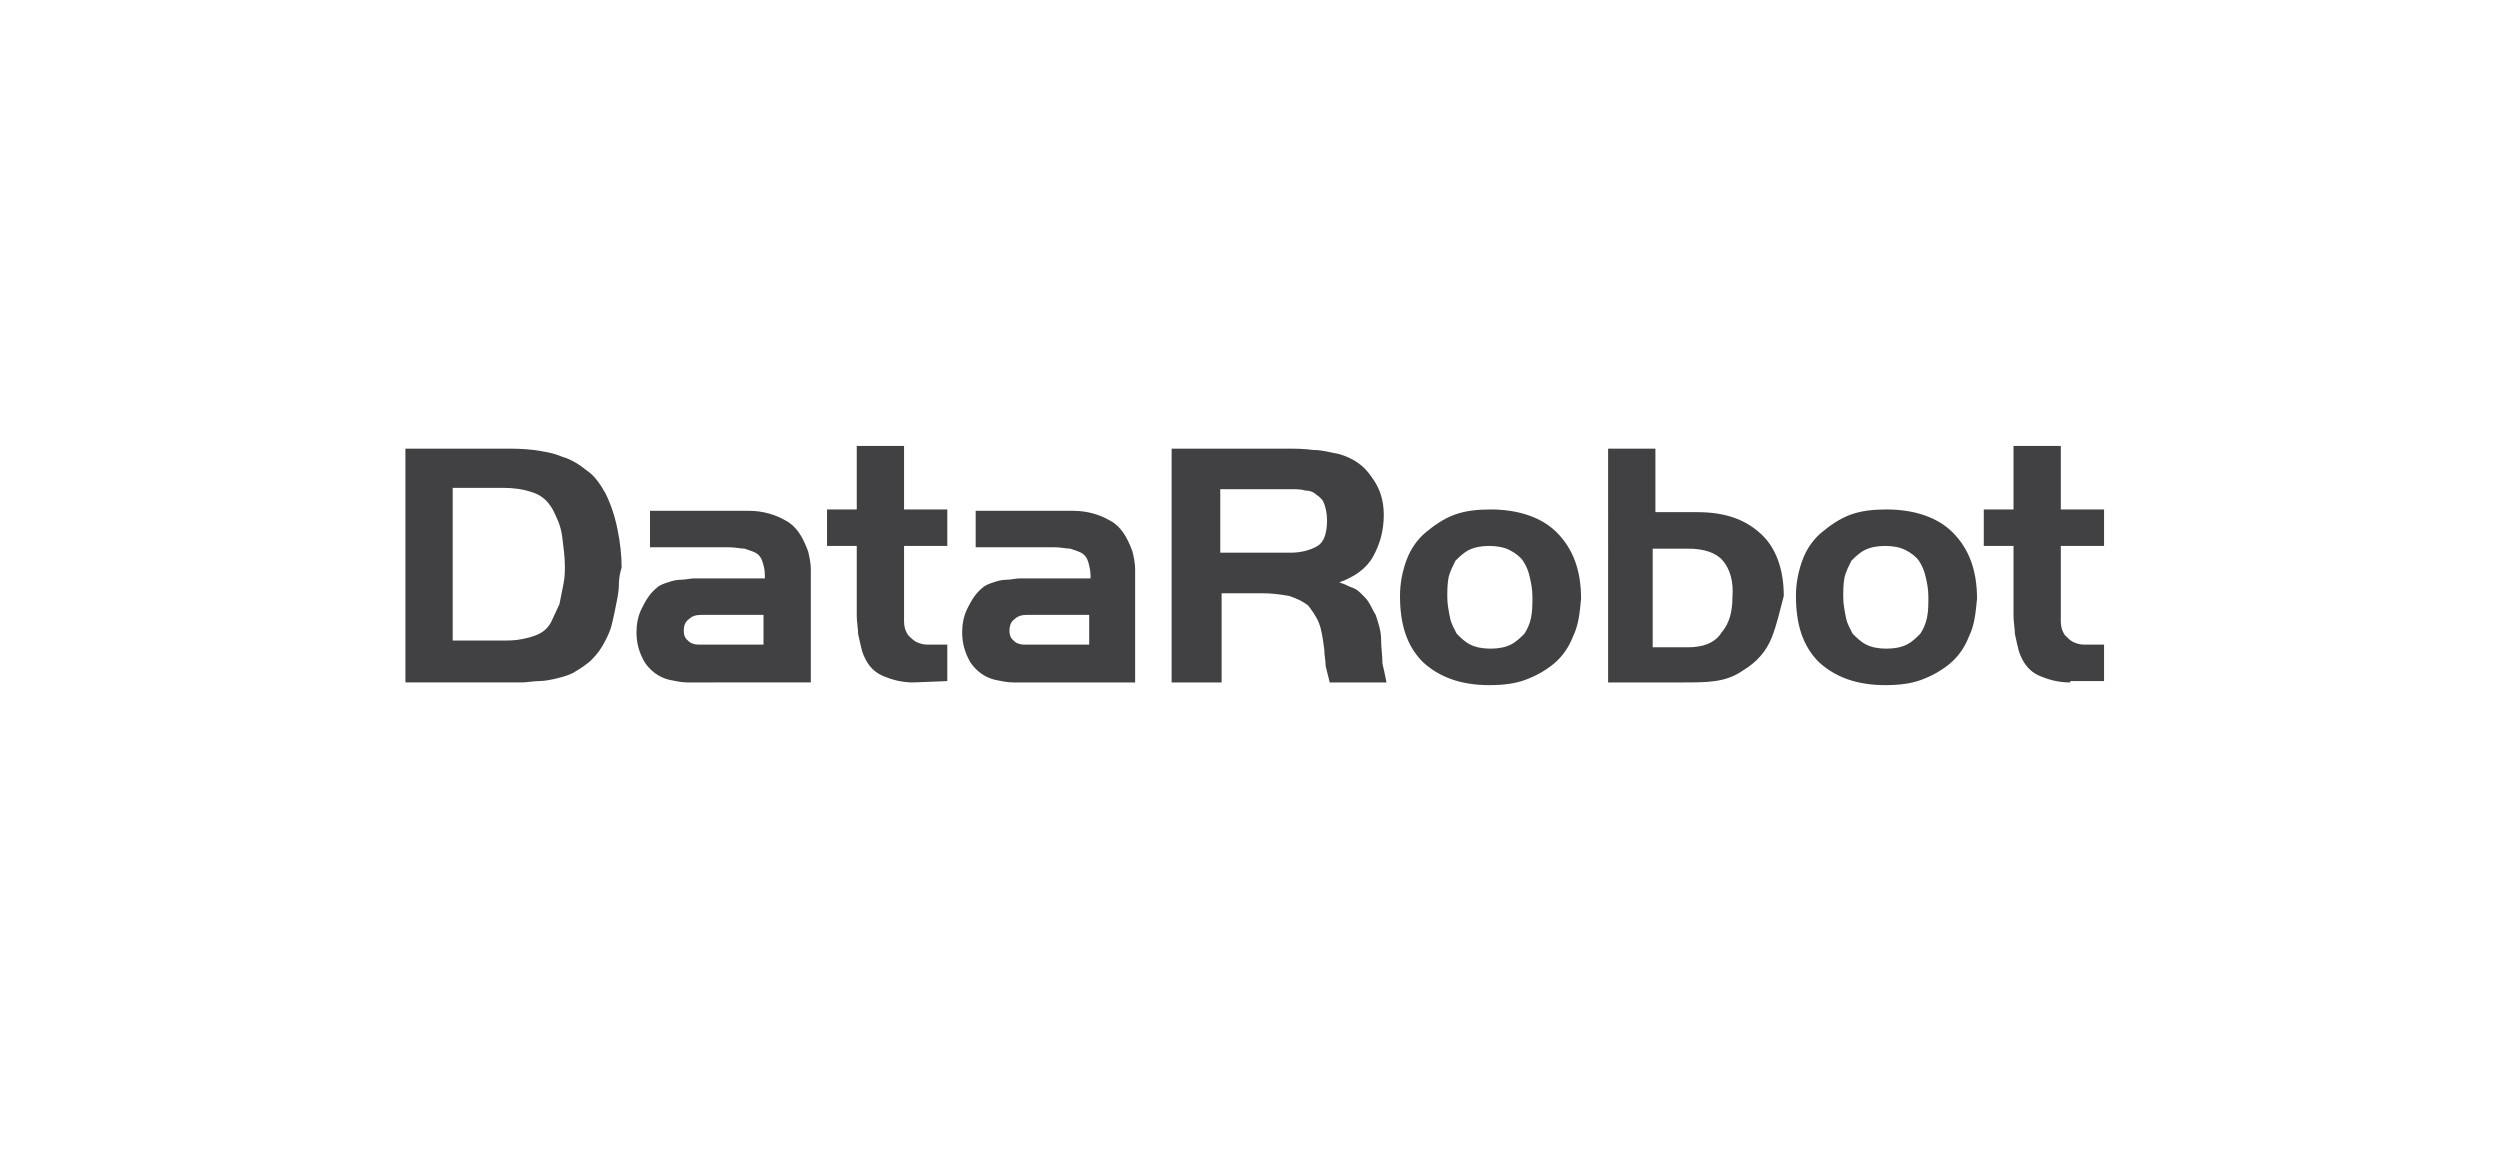
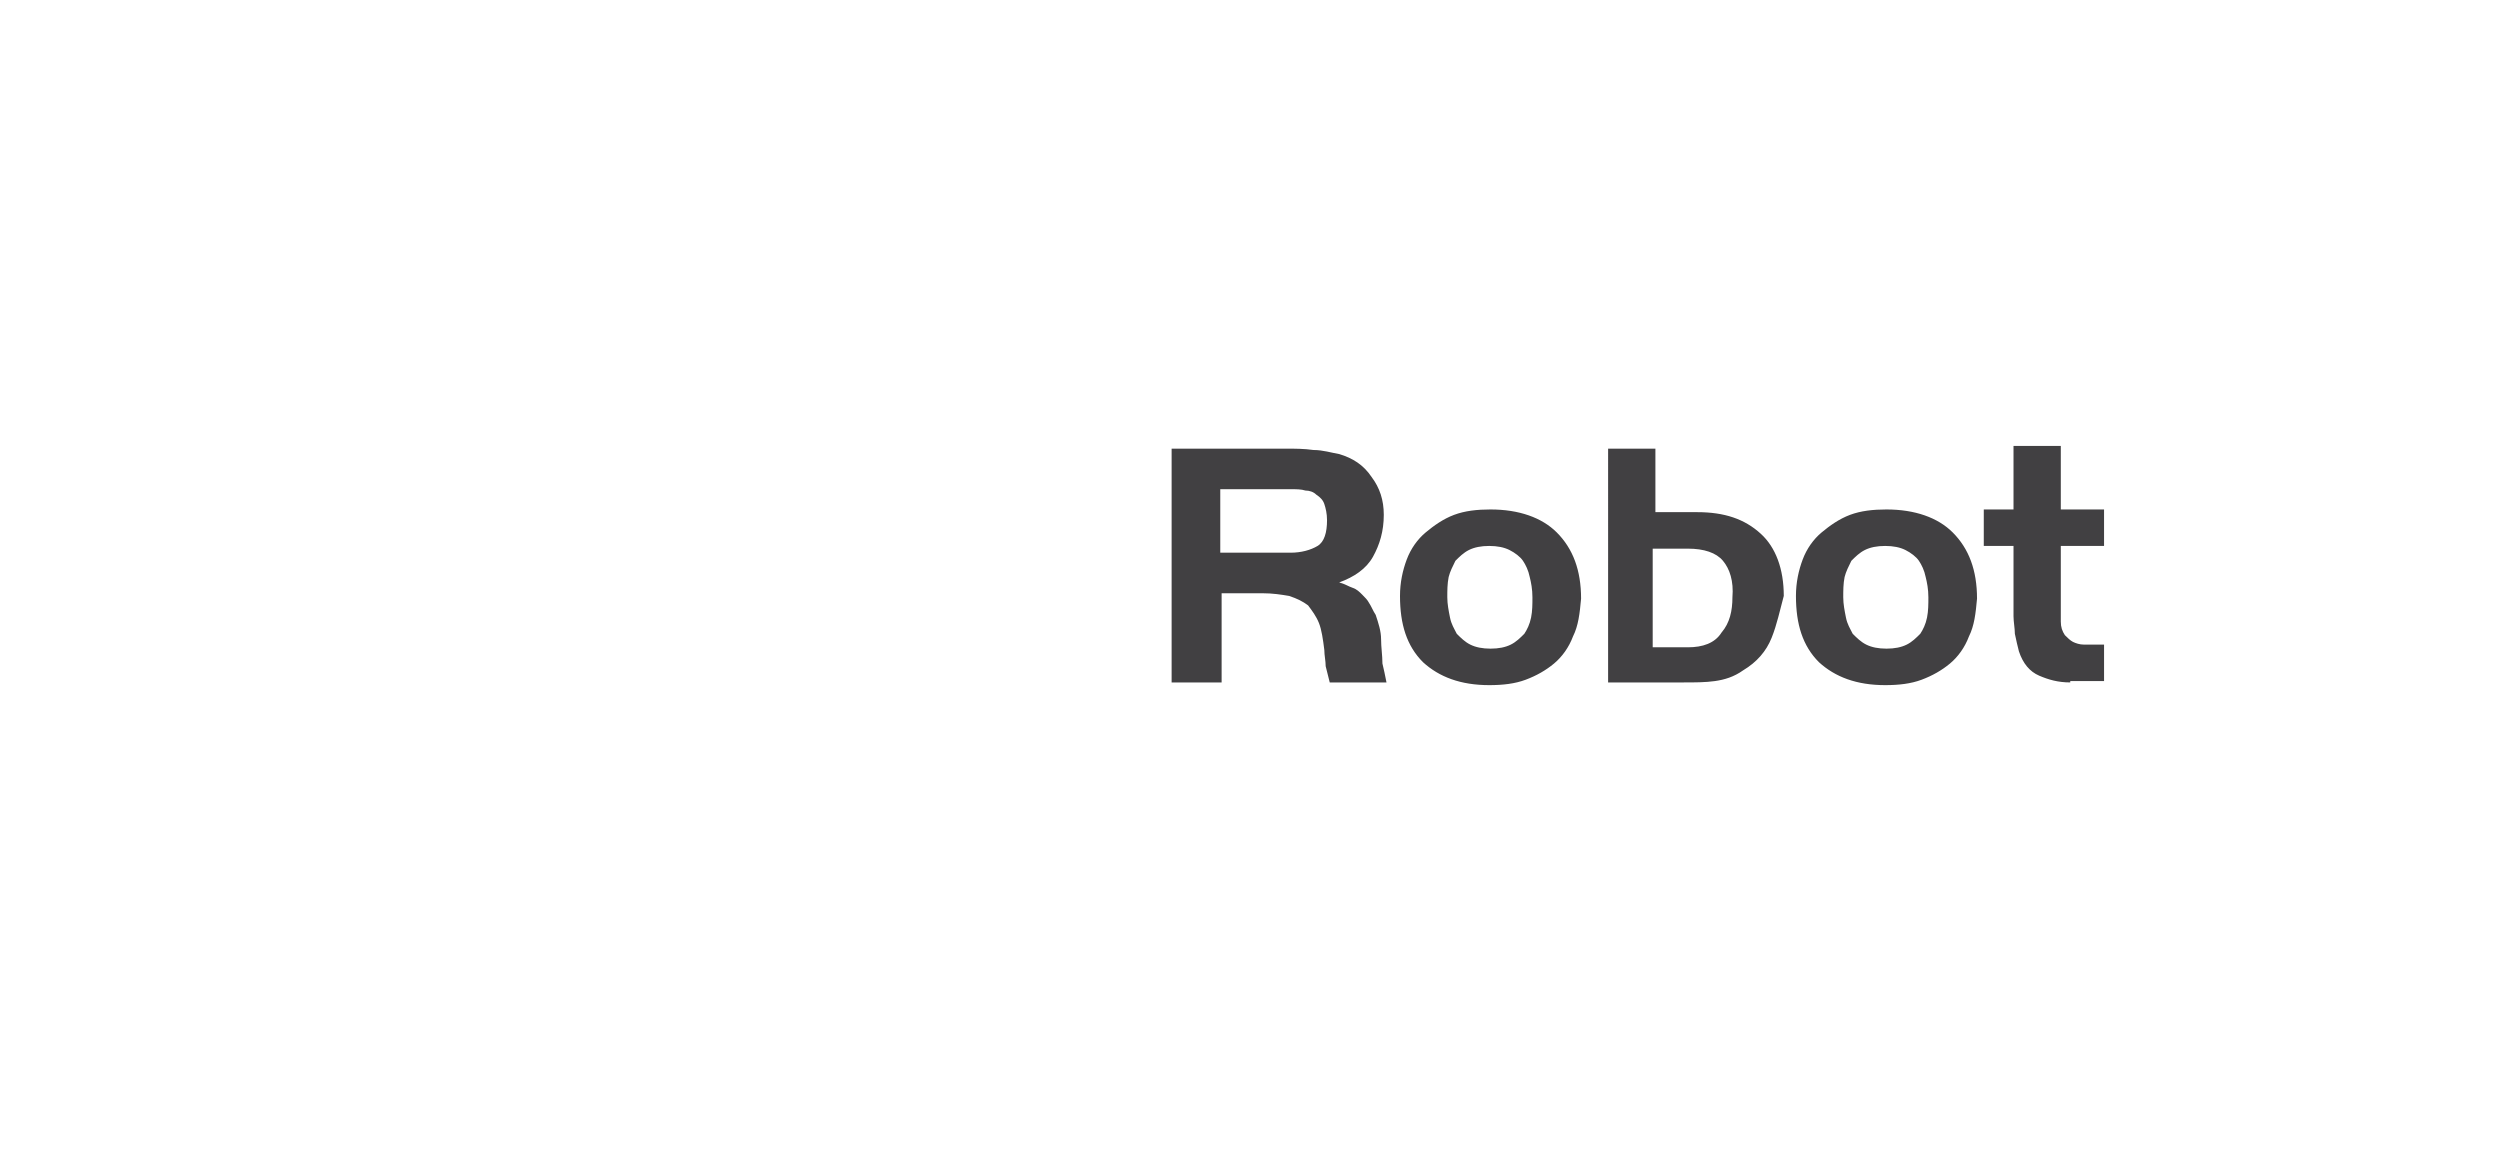
<svg xmlns="http://www.w3.org/2000/svg" version="1.1" id="Layer_1" x="0px" y="0px" viewBox="0 0 185 85" style="enable-background:new 0 0 185 85;" xml:space="preserve">
  <style type="text/css">
	.st0{fill:#414042;}
</style>
  <g>
-     <path class="st0" d="M45.8,43.2c0,0.5-0.1,1-0.2,1.5c-0.1,0.5-0.2,1-0.3,1.4c-0.1,0.5-0.3,0.9-0.5,1.3c-0.3,0.6-0.6,1-1,1.4   c-0.4,0.4-0.9,0.7-1.4,1c-0.4,0.2-0.8,0.3-1.2,0.4c-0.4,0.1-0.9,0.2-1.3,0.2c-0.4,0-0.9,0.1-1.3,0.1c-0.4,0-0.9,0-1.3,0h-7.3   l0-17.3l7.3,0c0.7,0,1.4,0,2.2,0.1c0.7,0.1,1.4,0.2,2.1,0.5c0.7,0.2,1.3,0.6,1.8,1c0.6,0.4,1,1,1.4,1.7c0.4,0.8,0.7,1.7,0.9,2.7   c0.2,1,0.3,1.9,0.3,2.8C45.9,42.3,45.8,42.8,45.8,43.2z M41.6,39.7c-0.1-0.8-0.4-1.4-0.7-2c-0.4-0.7-0.9-1.1-1.6-1.3   c-0.6-0.2-1.3-0.3-2.1-0.3l-3.7,0l0,11.3l3.7,0c0.4,0,0.9,0,1.4-0.1c0.5-0.1,0.9-0.2,1.3-0.4c0.4-0.2,0.7-0.5,0.9-0.9   c0.2-0.4,0.4-0.9,0.6-1.3c0.1-0.5,0.2-1,0.3-1.5c0.1-0.5,0.1-0.9,0.1-1.3C41.8,41.2,41.7,40.5,41.6,39.7z M52.3,50.5   c-0.5,0-0.9,0-1.4,0c-0.5,0-0.9-0.1-1.4-0.2c-0.8-0.2-1.4-0.7-1.8-1.3c-0.4-0.7-0.6-1.4-0.6-2.2c0-0.6,0.1-1.2,0.4-1.8   c0.3-0.6,0.6-1.1,1.1-1.5c0.2-0.2,0.5-0.3,0.8-0.4c0.3-0.1,0.6-0.2,1-0.2c0.3,0,0.7-0.1,1-0.1c0.3,0,0.6,0,0.9,0l4.3,0l0-0.2   c0-0.5-0.1-0.8-0.2-1.1c-0.1-0.3-0.3-0.5-0.5-0.6c-0.2-0.1-0.5-0.2-0.8-0.3c-0.3,0-0.7-0.1-1.1-0.1l-5.9,0l0-2.7l5.9,0   c0.2,0,0.5,0,0.7,0c0.2,0,0.5,0,0.7,0c1.1,0,2,0.3,2.7,0.7c0.8,0.4,1.3,1.2,1.7,2.3c0.1,0.4,0.2,0.9,0.2,1.3c0,0.4,0,0.8,0,1.3   l0,7.1H52.3z M56.5,45.5l-4.6,0c-0.4,0-0.7,0.1-0.9,0.3c-0.3,0.2-0.4,0.5-0.4,0.9c0,0.3,0.1,0.5,0.2,0.6c0.1,0.1,0.3,0.3,0.4,0.3   c0.2,0.1,0.4,0.1,0.6,0.1c0.2,0,0.4,0,0.7,0l4,0L56.5,45.5z M67.6,50.5c-0.9,0-1.6-0.2-2.3-0.5c-0.7-0.3-1.2-0.9-1.5-1.8   c-0.1-0.4-0.2-0.8-0.3-1.3c0-0.4-0.1-0.9-0.1-1.3v-5.2l-2.2,0l0-2.7l2.2,0l0-4.7l3.5,0l0,4.7h3.2l0,2.7l-3.2,0v4.6c0,0.3,0,0.6,0,1   c0,0.4,0.1,0.7,0.3,1c0.2,0.2,0.4,0.4,0.6,0.5c0.2,0.1,0.5,0.2,0.8,0.2c0.3,0,0.6,0,0.8,0c0.3,0,0.5,0,0.7,0v2.7L67.6,50.5z    M76.4,50.5c-0.5,0-0.9,0-1.4,0c-0.5,0-0.9-0.1-1.4-0.2c-0.8-0.2-1.4-0.7-1.8-1.3c-0.4-0.7-0.6-1.4-0.6-2.2c0-0.6,0.1-1.2,0.4-1.8   c0.3-0.6,0.6-1.1,1.1-1.5c0.2-0.2,0.5-0.3,0.8-0.4c0.3-0.1,0.6-0.2,1-0.2c0.3,0,0.7-0.1,1-0.1c0.3,0,0.6,0,0.9,0l4.3,0v-0.2   c0-0.4-0.1-0.8-0.2-1.1c-0.1-0.3-0.3-0.5-0.5-0.6c-0.2-0.1-0.5-0.2-0.8-0.3c-0.3,0-0.7-0.1-1.1-0.1l-5.9,0l0-2.7H78   c0.2,0,0.5,0,0.7,0c0.2,0,0.5,0,0.7,0c1.1,0,2,0.3,2.7,0.7c0.8,0.4,1.3,1.2,1.7,2.3c0.1,0.4,0.2,0.9,0.2,1.3c0,0.4,0,0.8,0,1.3   l0,7.1H76.4z M80.6,45.5H76c-0.4,0-0.7,0.1-0.9,0.3c-0.3,0.2-0.4,0.5-0.4,0.9c0,0.3,0.1,0.5,0.2,0.6c0.1,0.1,0.3,0.3,0.4,0.3   c0.2,0.1,0.4,0.1,0.6,0.1c0.2,0,0.4,0,0.7,0l4,0L80.6,45.5z" />
    <path class="st0" d="M98.4,50.5c-0.1-0.4-0.2-0.8-0.3-1.2c0-0.4-0.1-0.8-0.1-1.2c-0.1-0.8-0.2-1.5-0.4-2c-0.2-0.5-0.5-0.9-0.8-1.3   c-0.4-0.3-0.8-0.5-1.4-0.7c-0.6-0.1-1.2-0.2-2-0.2h-3l0,6.6h-3.7V33.2l8.5,0c0.6,0,1.3,0,2,0.1c0.7,0,1.3,0.2,1.9,0.3   c1,0.3,1.8,0.8,2.4,1.7c0.6,0.8,0.9,1.7,0.9,2.8c0,1.2-0.3,2.2-0.8,3.1c-0.5,0.9-1.4,1.5-2.5,1.9c0.4,0.1,0.7,0.3,1,0.4   c0.3,0.1,0.5,0.3,0.7,0.5c0.2,0.2,0.4,0.4,0.5,0.6c0.2,0.3,0.3,0.6,0.5,0.9c0.2,0.6,0.4,1.2,0.4,1.8c0,0.6,0.1,1.2,0.1,1.8   c0.1,0.4,0.2,0.9,0.3,1.4H98.4z M98,37.3c-0.1-0.3-0.3-0.5-0.6-0.7c-0.2-0.2-0.5-0.3-0.8-0.3c-0.3-0.1-0.7-0.1-1.1-0.1l-5.2,0   l0,4.7l5.2,0c0.8,0,1.5-0.2,2-0.5c0.5-0.3,0.7-1,0.7-1.9C98.2,38,98.1,37.6,98,37.3z M116.4,47.1c-0.3,0.8-0.8,1.5-1.4,2   c-0.6,0.5-1.3,0.9-2.1,1.2c-0.8,0.3-1.7,0.4-2.7,0.4c-2.1,0-3.7-0.6-4.9-1.7c-1.2-1.2-1.7-2.8-1.7-4.9c0-1,0.2-1.9,0.5-2.7   c0.3-0.8,0.8-1.5,1.4-2c0.6-0.5,1.3-1,2.1-1.3c0.8-0.3,1.7-0.4,2.7-0.4c2.1,0,3.8,0.6,4.9,1.7c1.2,1.2,1.8,2.8,1.8,4.9   C116.9,45.4,116.8,46.3,116.4,47.1z M113.2,42.7c-0.1-0.5-0.3-0.9-0.5-1.2c-0.2-0.3-0.6-0.6-1-0.8c-0.4-0.2-0.9-0.3-1.5-0.3   c-0.6,0-1.1,0.1-1.5,0.3c-0.4,0.2-0.7,0.5-1,0.8c-0.2,0.4-0.4,0.8-0.5,1.2c-0.1,0.5-0.1,1-0.1,1.5c0,0.5,0.1,1,0.2,1.5   c0.1,0.5,0.3,0.8,0.5,1.2c0.3,0.3,0.6,0.6,1,0.8c0.4,0.2,0.9,0.3,1.5,0.3c0.6,0,1.1-0.1,1.5-0.3c0.4-0.2,0.7-0.5,1-0.8   c0.2-0.3,0.4-0.7,0.5-1.2c0.1-0.5,0.1-1,0.1-1.5C113.4,43.6,113.3,43.1,113.2,42.7z M131.1,47.2c-0.4,1-1.1,1.8-2.1,2.4   c-0.7,0.5-1.4,0.7-2.1,0.8c-0.7,0.1-1.5,0.1-2.3,0.1l-5.6,0V33.2h3.5l0,4.7l3.1,0c2,0,3.5,0.5,4.7,1.6c1.1,1,1.7,2.6,1.7,4.6   C131.7,45.2,131.5,46.2,131.1,47.2z M127.5,41.5c-0.5-0.6-1.4-0.9-2.6-0.9l-2.6,0l0,7.3h2.6c1.1,0,2-0.3,2.5-1.1   c0.6-0.7,0.8-1.6,0.8-2.6C128.3,43,128,42.1,127.5,41.5z M145.7,47.1c-0.3,0.8-0.8,1.5-1.4,2c-0.6,0.5-1.3,0.9-2.1,1.2   c-0.8,0.3-1.7,0.4-2.7,0.4c-2.1,0-3.7-0.6-4.9-1.7c-1.2-1.2-1.7-2.8-1.7-4.9c0-1,0.2-1.9,0.5-2.7c0.3-0.8,0.8-1.5,1.4-2   c0.6-0.5,1.3-1,2.1-1.3c0.8-0.3,1.7-0.4,2.7-0.4c2.1,0,3.8,0.6,4.9,1.7c1.2,1.2,1.8,2.8,1.8,4.9C146.2,45.4,146.1,46.3,145.7,47.1z    M142.5,42.7c-0.1-0.5-0.3-0.9-0.5-1.2c-0.2-0.3-0.6-0.6-1-0.8c-0.4-0.2-0.9-0.3-1.5-0.3c-0.6,0-1.1,0.1-1.5,0.3   c-0.4,0.2-0.7,0.5-1,0.8c-0.2,0.4-0.4,0.8-0.5,1.2c-0.1,0.5-0.1,1-0.1,1.5c0,0.5,0.1,1,0.2,1.5c0.1,0.5,0.3,0.8,0.5,1.2   c0.3,0.3,0.6,0.6,1,0.8c0.4,0.2,0.9,0.3,1.5,0.3c0.6,0,1.1-0.1,1.5-0.3c0.4-0.2,0.7-0.5,1-0.8c0.2-0.3,0.4-0.7,0.5-1.2   c0.1-0.5,0.1-1,0.1-1.5C142.7,43.6,142.6,43.1,142.5,42.7z M153.2,50.5c-0.9,0-1.6-0.2-2.3-0.5c-0.7-0.3-1.2-0.9-1.5-1.8   c-0.1-0.4-0.2-0.8-0.3-1.3c0-0.4-0.1-0.9-0.1-1.3l0-5.2h-2.2v-2.7l2.2,0l0-4.7l3.5,0v4.7l3.2,0l0,2.7l-3.2,0v4.6c0,0.3,0,0.6,0,1   c0,0.4,0.1,0.7,0.3,1c0.2,0.2,0.4,0.4,0.6,0.5c0.2,0.1,0.5,0.2,0.8,0.2c0.3,0,0.6,0,0.8,0c0.3,0,0.5,0,0.7,0l0,2.7H153.2z" />
  </g>
</svg>